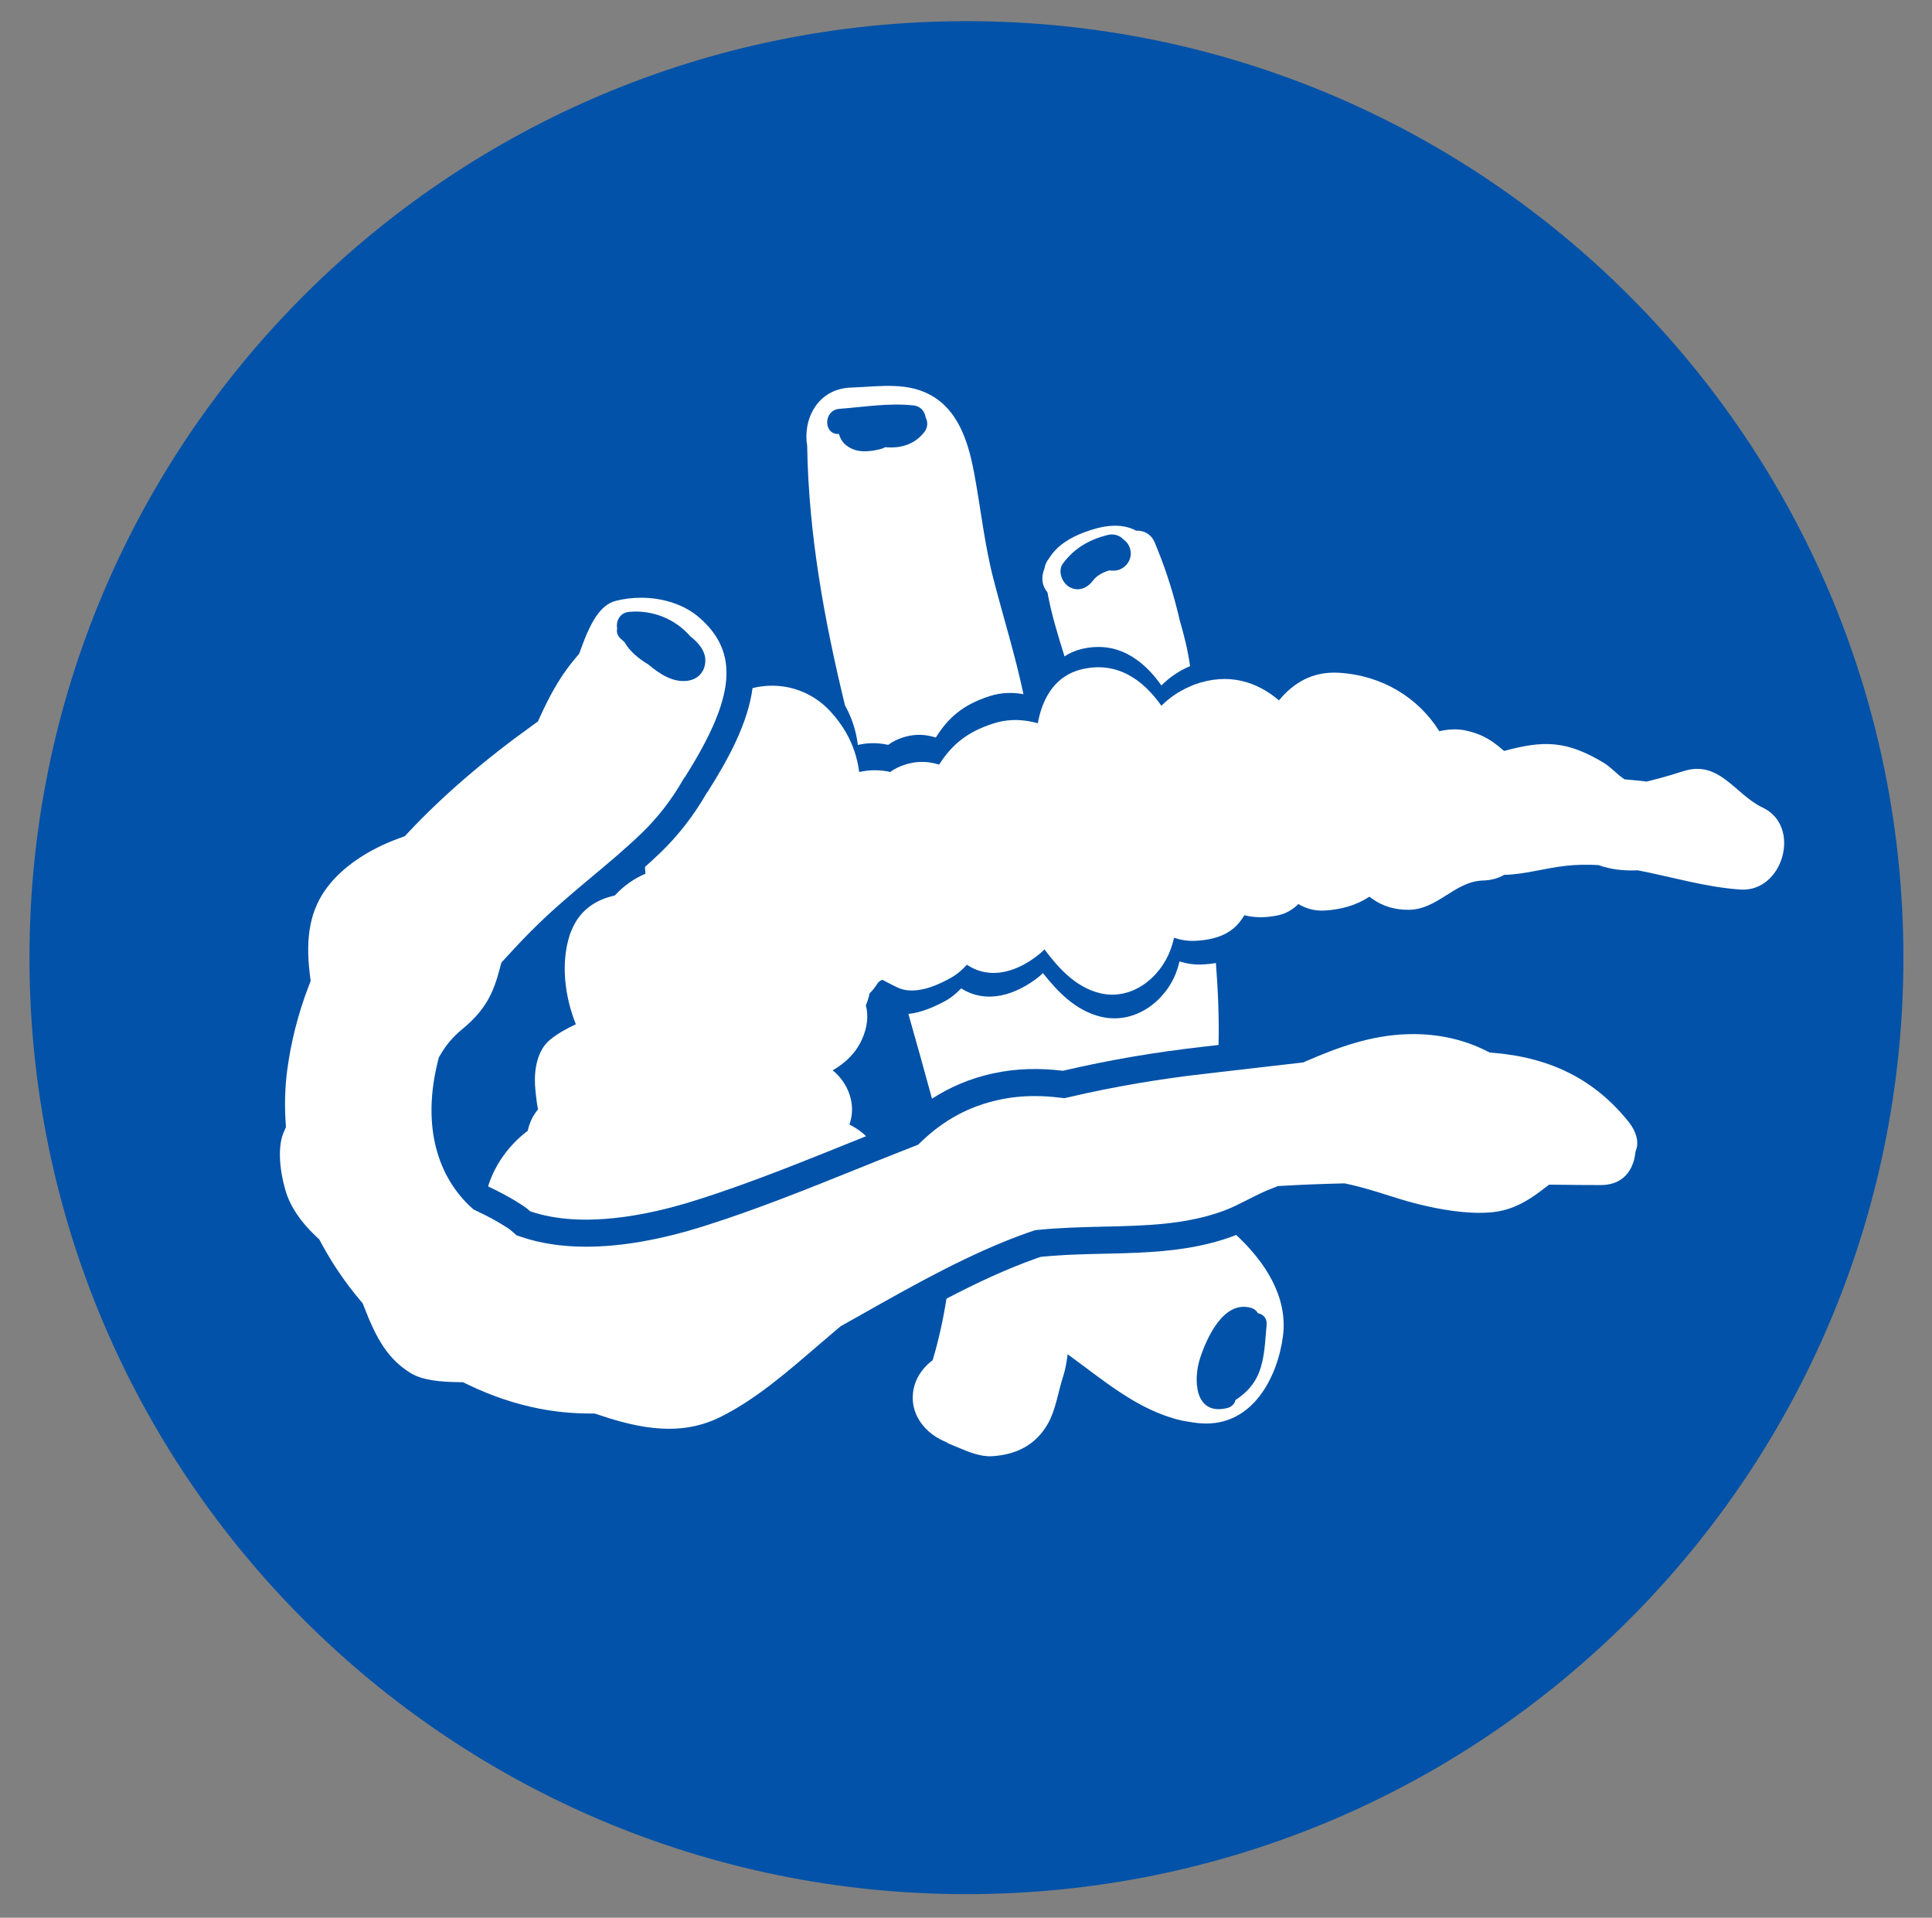
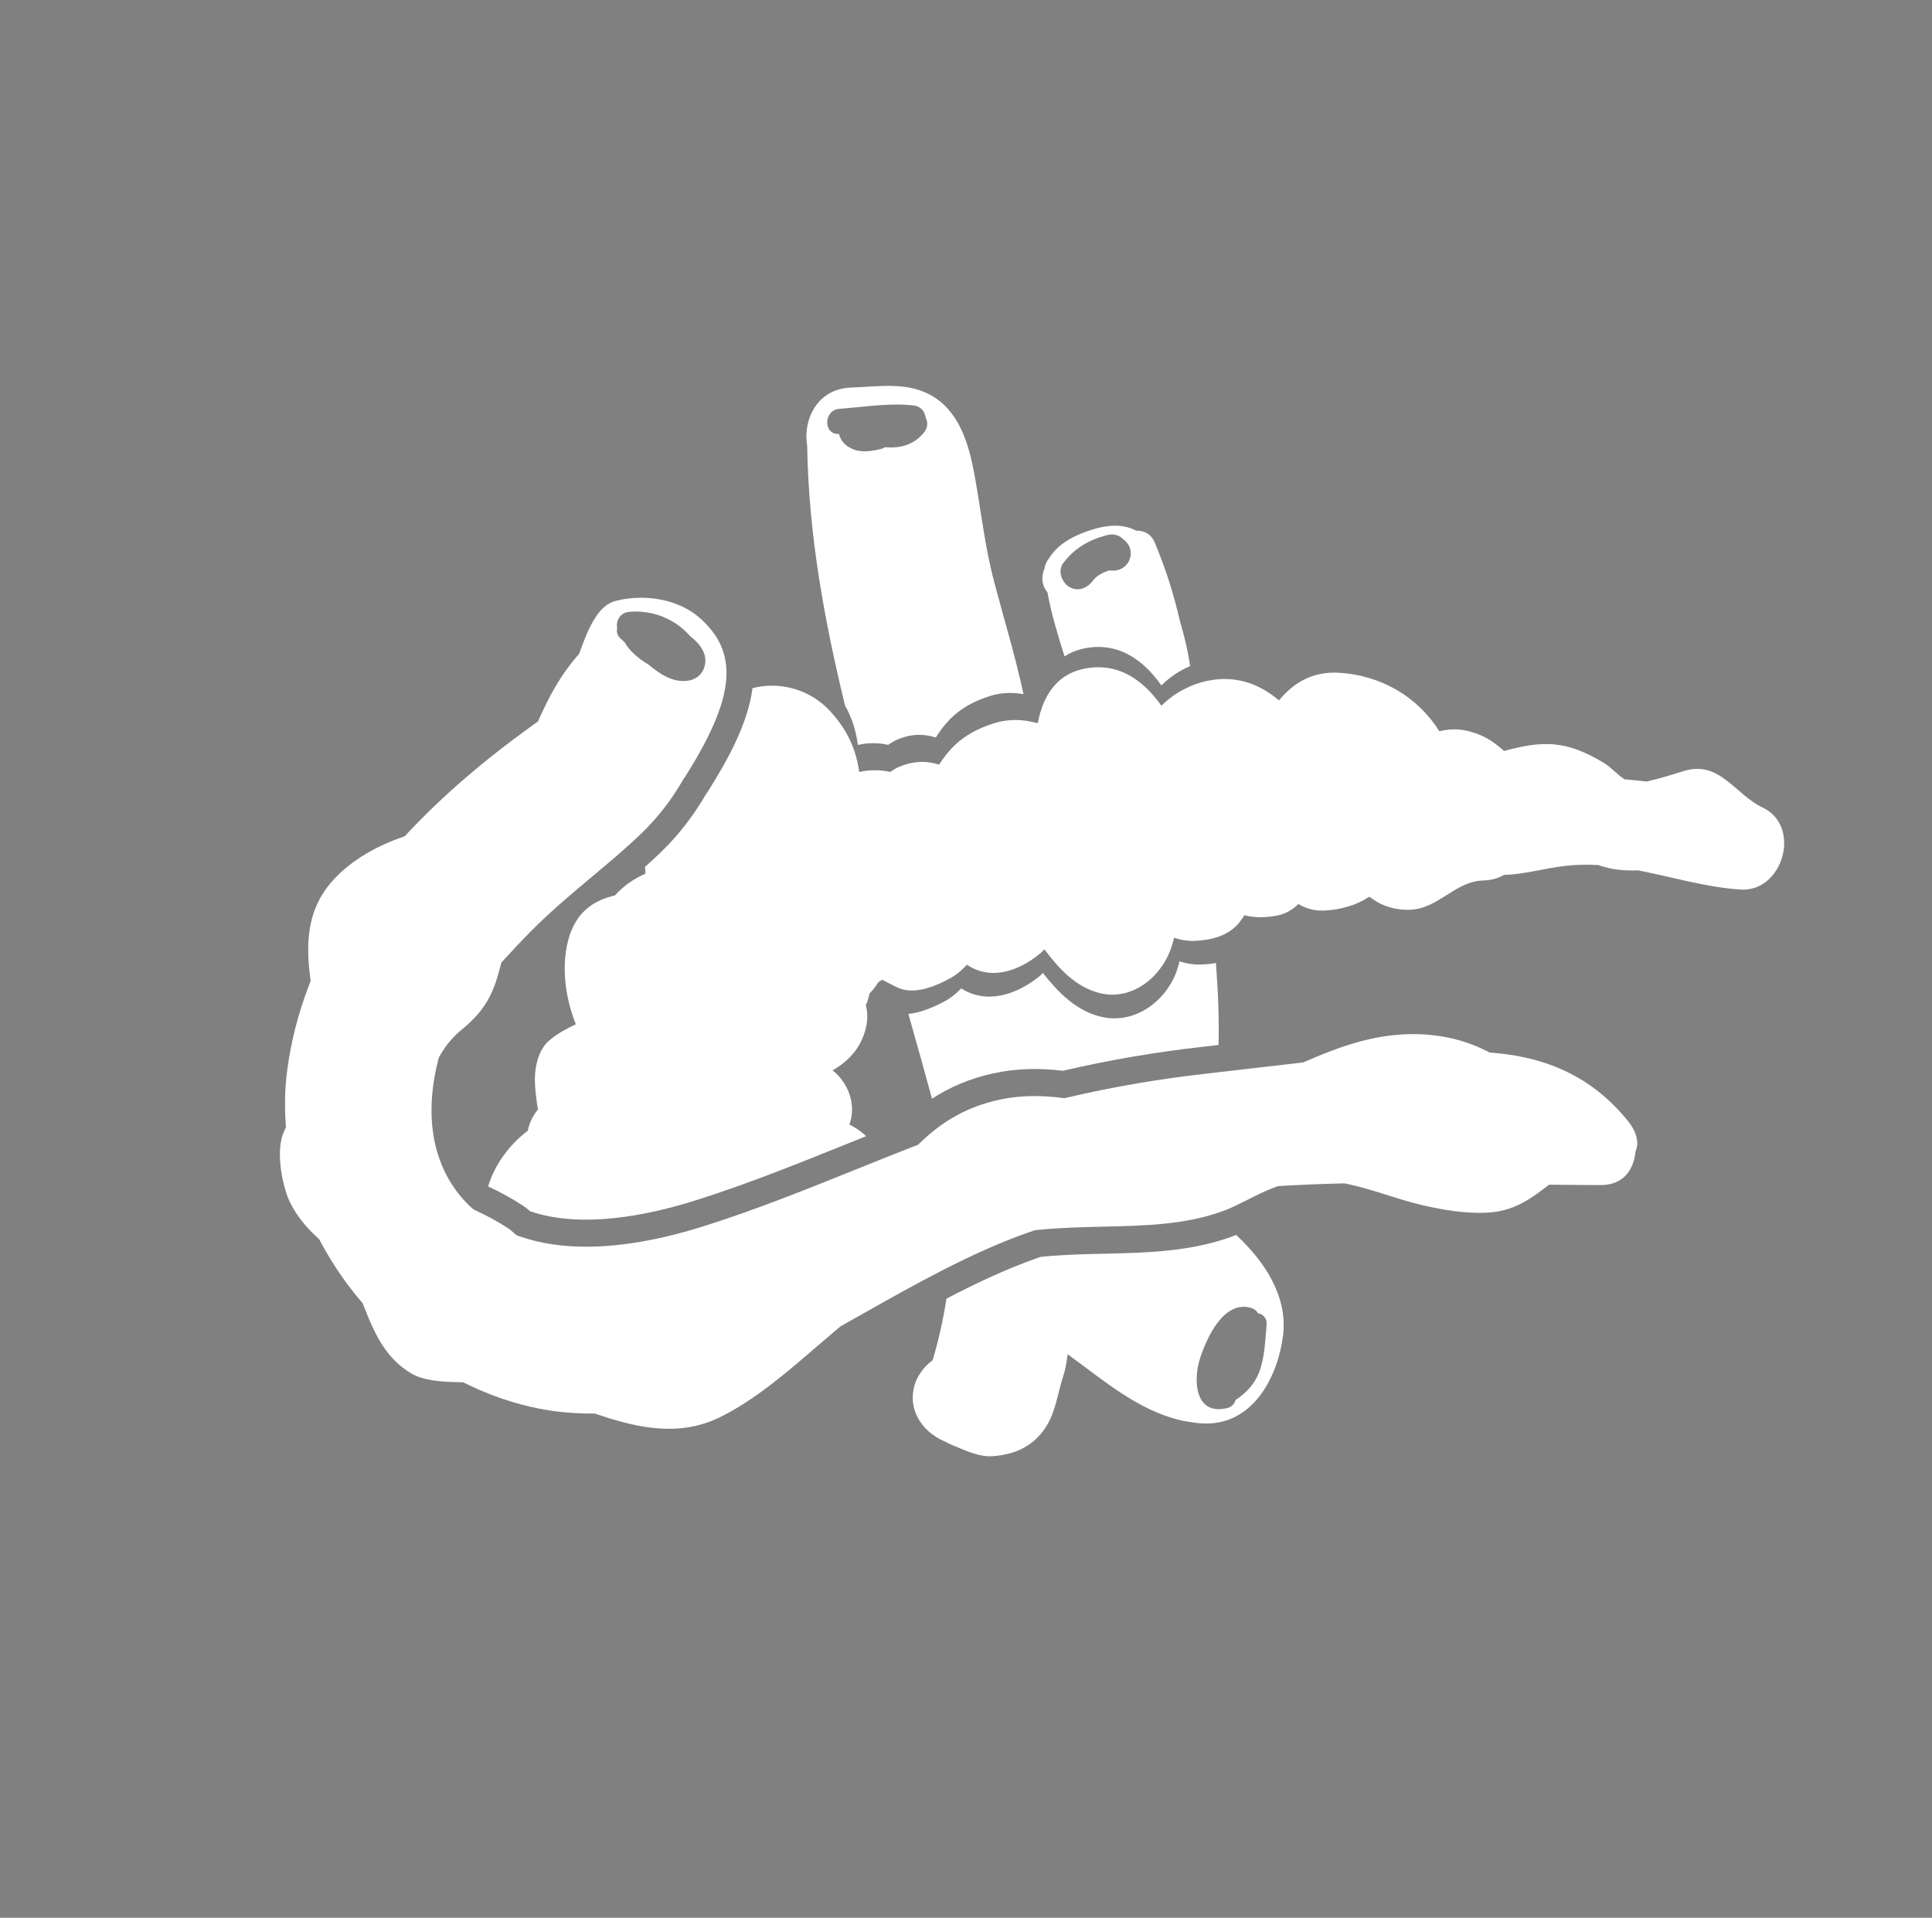
<svg xmlns="http://www.w3.org/2000/svg" width="100%" height="100%" viewBox="0 0 2045 2030" version="1.1" xml:space="preserve" style="fill-rule:evenodd;clip-rule:evenodd;stroke-linejoin:round;stroke-miterlimit:2;">
  <rect x="0" y="0" width="2045" height="2030" fill="#808080" stroke="none" />
  <g id="Artboard1" transform="matrix(1.027,0,0,1.019,-782.817,-249.285)">
    <rect x="762.145" y="244.536" width="1990.92" height="1990.92" style="fill:none;" />
    <g transform="matrix(4.057,0,0,4.087,-6050.57,-6585.48)">
-       <path d="M2162.82,1914.59C2162.82,2046.05 2056.25,2152.62 1924.79,2152.62C1793.33,2152.62 1686.76,2046.05 1686.76,1914.59C1686.76,1783.13 1793.33,1676.56 1924.79,1676.56C2056.25,1676.56 2162.82,1783.13 2162.82,1914.59Z" style="fill:rgb(1,82,168);fill-rule:nonzero;" />
-     </g>
+       </g>
    <g transform="matrix(4.057,0,0,4.087,-6050.57,-6585.48)">
      <path d="M1949.34,1814.36C1952.22,1810.51 1955.94,1808.38 1960.56,1807.18C1962.29,1806.74 1963.71,1807.28 1964.66,1808.27C1965.79,1809.07 1966.54,1810.38 1966.54,1811.84C1966.54,1814.23 1964.55,1816.22 1962.16,1816.22L1961.73,1816.22C1961.5,1816.22 1961.29,1816.19 1961.07,1816.16C1959.4,1816.7 1957.92,1817.43 1956.91,1818.78C1955.48,1820.69 1953.15,1821.67 1950.91,1820.36C1949.03,1819.25 1947.9,1816.27 1949.34,1814.36ZM1949.71,1838.02C1950.96,1837.19 1952.39,1836.54 1954.05,1836.14C1962.86,1834.04 1969.5,1838.56 1974.32,1845.4C1976.4,1843.34 1978.82,1841.66 1981.61,1840.49C1981.05,1836.54 1980.11,1832.73 1979.01,1828.97C1977.58,1822.75 1975.71,1816.64 1973.29,1810.71C1973.28,1810.65 1973.26,1810.59 1973.24,1810.53L1973.22,1810.53C1973.02,1810.05 1972.84,1809.57 1972.64,1809.09C1971.68,1806.85 1969.82,1805.99 1967.9,1806.06C1963.81,1803.86 1958.95,1804.9 1954.75,1806.47C1951.03,1807.86 1947.8,1809.86 1945.82,1813.03C1945.16,1813.84 1944.75,1814.75 1944.61,1815.69C1944.51,1815.98 1944.39,1816.24 1944.31,1816.55C1943.74,1818.68 1944.28,1820.44 1945.37,1821.73C1946.37,1827.27 1948.03,1832.64 1949.71,1838.02Z" style="fill:white;fill-rule:nonzero;" />
    </g>
    <g transform="matrix(4.057,0,0,4.087,-6050.57,-6585.48)">
      <path d="M1892.49,1775.1C1898.82,1774.62 1905.06,1773.54 1911.41,1774.24C1913.22,1774.44 1914.22,1775.83 1914.42,1777.26C1914.99,1778.36 1915.05,1779.77 1914.1,1780.99C1911.46,1784.36 1907.87,1785.16 1904.12,1784.85C1903.86,1785.01 1903.57,1785.15 1903.23,1785.25C1901.09,1785.83 1898.26,1786.26 1896.12,1785.42C1894.1,1784.64 1892.84,1783.27 1892.42,1781.49C1888.38,1781.73 1888.43,1775.41 1892.49,1775.1ZM1893.94,1850.48C1895.66,1853.54 1896.74,1856.85 1897.21,1860.53C1898.25,1860.29 1899.31,1860.13 1900.4,1860.09C1902.02,1860.02 1903.51,1860.19 1904.9,1860.51C1905.48,1860.09 1906.1,1859.7 1906.78,1859.37C1910.46,1857.64 1913.85,1857.63 1917.01,1858.64C1919.97,1853.93 1923.6,1850.38 1930.67,1848.12C1933.6,1847.18 1936.48,1847.12 1939.28,1847.62C1937.21,1837.82 1934.19,1828.13 1931.68,1818.46C1929.42,1809.76 1928.46,1800.74 1926.84,1791.89C1925.5,1784.58 1923.28,1776.49 1916.76,1772.24C1910.25,1768 1902.74,1769.46 1895.47,1769.69C1886.91,1769.98 1883.19,1777.83 1884.33,1784.5C1884.69,1807.02 1888.69,1828.86 1893.94,1850.48Z" style="fill:white;fill-rule:nonzero;" />
    </g>
    <g transform="matrix(4.057,0,0,4.087,-6050.57,-6585.48)">
      <path d="M1996.98,2003.57C1997.89,2003.82 1998.5,2004.34 1998.85,2004.97C2000.15,2005.22 2001.21,2006.2 2001.05,2007.94C2000.66,2011.97 2000.61,2016.22 1999.12,2020.03C1997.93,2023.08 1995.78,2025.31 1993.15,2027.02C1992.91,2027.97 1992.22,2028.79 1990.96,2029.09C1982.74,2031.04 1982.34,2021.82 1984.18,2016.29C1985.86,2011.23 1990.07,2001.72 1996.98,2003.57ZM1993.31,1985.06C1993.12,1985.13 1992.94,1985.23 1992.74,1985.3C1976.77,1991.27 1960.28,1988.96 1943.71,1990.63C1943.33,1990.76 1942.96,1990.88 1942.58,1991.01C1934.87,1993.74 1927.28,1997.31 1919.72,2001.26C1918.89,2006.51 1917.76,2011.72 1916.21,2016.9C1914.03,2018.53 1912.34,2020.77 1911.62,2023.23C1909.68,2029.93 1913.99,2035.82 1920.49,2038.04C1917.74,2037.1 1922.29,2038.93 1922.78,2039.14C1925.3,2040.21 1928.41,2041.49 1931.28,2041.31C1937.47,2040.93 1942.32,2038.46 1945.37,2033.24C1947.51,2029.56 1948.08,2024.91 1949.39,2020.92C1949.96,2019.19 1950.26,2017.29 1950.5,2015.39C1959.42,2021.86 1968.26,2029.6 1979.15,2032.16C1979.67,2032.29 1980.2,2032.4 1980.74,2032.47C1981.95,2032.69 1983.17,2032.87 1984.43,2032.96C1997.64,2033.84 2003.9,2020.94 2005.21,2010.73C2006.48,2000.76 2000.61,1991.85 1993.31,1985.06Z" style="fill:white;fill-rule:nonzero;" />
    </g>
    <g transform="matrix(4.057,0,0,4.087,-6050.57,-6585.48)">
      <path d="M1931.46,1944.03C1937.55,1942.69 1943.48,1942.64 1949.3,1943.34C1961.09,1940.58 1973.05,1938.56 1985.21,1937.2C1986.42,1937.06 1987.63,1936.92 1988.84,1936.78C1989.01,1929.91 1988.7,1922.93 1988.17,1915.95C1986.93,1916.17 1985.67,1916.29 1984.39,1916.33C1982.5,1916.39 1980.66,1916.1 1978.92,1915.54C1978.7,1916.49 1978.42,1917.43 1978.07,1918.35C1975.31,1925.7 1967.5,1931.67 1958.93,1929.6C1952.59,1928.07 1948.05,1923.34 1944.21,1918.5C1943.86,1918.86 1943.5,1919.2 1943.1,1919.52C1937.3,1924.09 1929.87,1926.48 1923.46,1922.4C1922.16,1923.77 1920.68,1924.96 1918.96,1925.85C1916.38,1927.19 1913.21,1928.58 1910.04,1928.89C1912.09,1936.06 1914.08,1943.24 1916.04,1950.44C1920.59,1947.49 1925.68,1945.3 1931.46,1944.03Z" style="fill:white;fill-rule:nonzero;" />
    </g>
    <g transform="matrix(4.057,0,0,4.087,-6050.57,-6585.48)">
      <path d="M1909.17,2006.99C1909.18,2006.98 1909.2,2006.97 1909.21,2006.96C1909.16,2006.99 1909.11,2007.02 1909.06,2007.05C1909.09,2007.03 1909.13,2007.01 1909.17,2006.99Z" style="fill:white;fill-rule:nonzero;" />
    </g>
    <g transform="matrix(4.057,0,0,4.087,-6050.57,-6585.48)">
      <path d="M2127.06,1876.44C2120.1,1873.16 2116.14,1864.36 2107.09,1867.14C2104.62,1867.9 2101.81,1868.83 2097.6,1869.83C2095.74,1869.61 2093.87,1869.42 2092,1869.27C2090.15,1868.12 2088.61,1866.22 2086.67,1865.05C2077.14,1859.32 2071.34,1859.36 2061.38,1862.05C2060.47,1861.25 2059.53,1860.49 2058.54,1859.78C2056.49,1858.39 2054.54,1857.56 2052.15,1856.97C2049.73,1856.36 2047.3,1856.48 2044.93,1857.04C2039.52,1848.43 2030.36,1842.84 2019.42,1842.18C2012.67,1841.78 2007.84,1844.77 2004.19,1849.2C1998.53,1844.38 1991.35,1842.09 1982.78,1845.15C1982.37,1845.29 1982,1845.48 1981.61,1845.65C1978.82,1846.83 1976.4,1848.5 1974.32,1850.56C1969.5,1843.72 1962.86,1839.2 1954.05,1841.3C1952.39,1841.7 1950.96,1842.35 1949.71,1843.18C1945.82,1845.78 1943.79,1850.25 1942.92,1855.01C1942.18,1854.8 1941.43,1854.64 1940.68,1854.5C1937.81,1854 1934.86,1854.06 1931.86,1855C1924.6,1857.26 1920.88,1860.81 1917.85,1865.52C1914.61,1864.51 1911.13,1864.52 1907.36,1866.25C1906.65,1866.58 1906.02,1866.97 1905.43,1867.39C1904,1867.07 1902.47,1866.9 1900.81,1866.97C1899.7,1867.01 1898.61,1867.17 1897.55,1867.41C1897.06,1863.73 1895.95,1860.42 1894.19,1857.36C1893.14,1855.53 1891.86,1853.79 1890.34,1852.12C1885.1,1846.32 1877.4,1844.32 1870.45,1846.08C1869.28,1854.97 1864.35,1864.05 1859.18,1872.23C1859.03,1872.46 1858.87,1872.68 1858.71,1872.89C1855.53,1878.46 1851.56,1883.53 1847.23,1887.73C1845.89,1889.03 1844.51,1890.29 1843.12,1891.54C1843.15,1892.11 1843.2,1892.68 1843.25,1893.25C1840.26,1894.52 1837.61,1896.44 1835.49,1898.76C1835.1,1898.85 1834.73,1898.96 1834.36,1899.07C1830.07,1900.26 1826.46,1902.83 1824.52,1907.52C1824.36,1907.91 1824.18,1908.28 1824.05,1908.69C1821.67,1915.94 1822.74,1924.47 1825.56,1931.51C1823.21,1932.67 1821.08,1933.74 1818.93,1935.53C1815.75,1938.16 1814.97,1943.11 1815.19,1946.94C1815.27,1948.34 1815.6,1951.4 1815.94,1953.18C1814.66,1954.68 1813.75,1956.62 1813.35,1958.59C1808.69,1962.09 1804.96,1967.17 1803.29,1972.68C1803.32,1972.7 1803.34,1972.73 1803.36,1972.75C1803.38,1972.77 1803.4,1972.79 1803.42,1972.81C1806.38,1974.2 1809.28,1975.76 1812.01,1977.55C1812.75,1978.03 1813.4,1978.55 1814.01,1979.08C1827.1,1983.51 1843.75,1980.14 1855.94,1976.29C1870.7,1971.65 1884.97,1965.72 1899.3,1959.97C1898.07,1958.76 1896.64,1957.8 1895.06,1957.01C1896.95,1951.79 1894.62,1946.28 1890.8,1943.23C1893.99,1941.39 1896.69,1938.88 1898.27,1935.32C1899.62,1932.29 1899.95,1929.36 1899.24,1926.7C1899.68,1925.7 1899.98,1924.69 1900.18,1923.67C1900.5,1923.35 1900.82,1923.03 1901.11,1922.67C1901.56,1922.12 1901.95,1921.54 1902.32,1920.95C1902.48,1920.82 1902.64,1920.66 1902.81,1920.53C1903.04,1920.41 1903.24,1920.31 1903.42,1920.21C1904.29,1920.71 1907.08,1922.12 1907.73,1922.37C1909.16,1922.93 1910.67,1923.03 1912.17,1922.87C1915.18,1922.56 1918.19,1921.17 1920.64,1919.83C1922.27,1918.94 1923.68,1917.75 1924.91,1916.39C1930.99,1920.46 1938.04,1918.07 1943.54,1913.5C1943.92,1913.18 1944.27,1912.84 1944.6,1912.48C1948.24,1917.33 1952.55,1922.06 1958.57,1923.58C1966.7,1925.65 1974.11,1919.69 1976.73,1912.33C1977.06,1911.41 1977.32,1910.48 1977.54,1909.53C1979.18,1910.09 1980.93,1910.38 1982.73,1910.32C1983.94,1910.27 1985.14,1910.15 1986.31,1909.93C1989.28,1909.38 1992.04,1908.17 1994.07,1905.7C1994.6,1905.06 1995.02,1904.43 1995.41,1903.81C1997.95,1904.45 2000.54,1904.48 2003.59,1903.91C2005.88,1903.48 2007.67,1902.41 2009.11,1900.96C2011.01,1902.08 2013.18,1902.78 2015.91,1902.61C2019.97,1902.35 2023.81,1901.31 2027.15,1899.1C2027.41,1899.29 2027.68,1899.47 2027.94,1899.66C2030.62,1901.59 2033.82,1902.45 2037.09,1902.43C2044.56,1902.4 2048.79,1895.18 2056.05,1894.98C2058.14,1894.93 2059.92,1894.4 2061.4,1893.55C2066.65,1893.43 2071.56,1891.86 2077.11,1891.24C2079.91,1890.93 2082.65,1890.91 2085.35,1891.06C2088.55,1892.22 2091.93,1892.55 2095.35,1892.39C2104.01,1894.06 2112.48,1896.67 2121.42,1897.28C2132.26,1898.01 2137.07,1881.16 2127.06,1876.44Z" style="fill:white;fill-rule:nonzero;" />
    </g>
    <g transform="matrix(4.057,0,0,4.087,-6050.57,-6585.48)">
      <path d="M1839.02,1826.71C1844.94,1826.12 1850.85,1828.5 1854.6,1832.88C1856.57,1834.41 1858.51,1836.53 1858.46,1839.15C1858.4,1841.93 1856.59,1843.89 1853.84,1844.23C1850.31,1844.66 1847,1842.63 1844,1840.09C1841.46,1838.57 1839.17,1836.64 1837.93,1834.39C1837.63,1834.11 1837.34,1833.84 1837.04,1833.6C1836.09,1832.78 1835.85,1831.8 1836.06,1830.9C1835.71,1829.14 1836.68,1826.94 1839.02,1826.71ZM2059.04,1938.82L2057.75,1938.71L2056.59,1938.14C2051.07,1935.41 2044.9,1934.02 2038.25,1934.02C2037.86,1934.02 2037.46,1934.03 2037.06,1934.04C2027.6,1934.27 2019.09,1937.43 2011.3,1940.81L2010.35,1941.22L2009.32,1941.34C2005.36,1941.78 2001.4,1942.25 1997.45,1942.71C1993.62,1943.16 1989.8,1943.61 1985.98,1944.04C1973.9,1945.39 1962.09,1947.41 1950.87,1950.04L1949.69,1950.31L1948.48,1950.17C1946.31,1949.9 1944.18,1949.77 1942.16,1949.77C1938.95,1949.77 1935.93,1950.09 1932.93,1950.75C1925.51,1952.38 1919.15,1955.8 1913.49,1961.2L1912.5,1962.14L1911.24,1962.63C1906.42,1964.51 1901.63,1966.44 1896.84,1968.37C1884.28,1973.44 1871.3,1978.67 1858.01,1982.86C1847.05,1986.31 1837.01,1988.06 1828.16,1988.06C1822.14,1988.06 1816.63,1987.23 1811.8,1985.6L1810.51,1985.16L1809.49,1984.27C1809.02,1983.86 1808.63,1983.55 1808.24,1983.3C1805.98,1981.82 1803.44,1980.42 1800.49,1979.03L1799.58,1978.59L1798.59,1977.71C1789.61,1969.08 1786.74,1956.01 1790.52,1940.91L1790.76,1939.95L1791.26,1939.1C1792.64,1936.73 1794.45,1934.62 1796.62,1932.84C1802.57,1927.96 1804.58,1923.68 1806.21,1917.49L1806.64,1915.85L1807.78,1914.61C1810.75,1911.35 1813.28,1908.7 1815.76,1906.29C1820.23,1901.92 1825,1897.93 1829.61,1894.06C1834.14,1890.28 1838.41,1886.7 1842.44,1882.79C1846.38,1878.97 1849.94,1874.37 1852.74,1869.47L1852.97,1869.08C1852.97,1869.08 1853.32,1868.61 1853.36,1868.55C1866.11,1848.37 1867.11,1837.05 1856.95,1828.17C1853.27,1824.95 1847.88,1823.11 1842.15,1823.11C1839.95,1823.11 1837.79,1823.37 1835.72,1823.9C1831.66,1824.93 1829.22,1829.56 1826.82,1836.2L1826.39,1837.37L1825.58,1838.32C1824.82,1839.22 1824.07,1840.17 1823.35,1841.15C1820.95,1844.45 1818.84,1848.18 1816.69,1852.89L1815.94,1854.55L1814.45,1855.62C1802.28,1864.37 1791.78,1873.42 1783.23,1882.52L1782.11,1883.72L1780.57,1884.28C1772.73,1887.14 1766.27,1891.56 1762.38,1896.73C1758.15,1902.36 1756.79,1909.17 1757.98,1918.82L1758.19,1920.51L1757.58,1922.11C1754.95,1929.03 1753.15,1936.17 1752.22,1943.33C1751.68,1947.42 1751.55,1951.7 1751.81,1956.04L1751.91,1957.65L1751.28,1959.14C1749.9,1962.4 1750.12,1968.07 1751.85,1973.93C1753,1977.81 1755.66,1981.78 1759.54,1985.41L1760.37,1986.18L1760.9,1987.17C1763.67,1992.32 1766.97,1997.17 1770.69,2001.59L1771.42,2002.46L1771.84,2003.54C1774.87,2011.37 1777.77,2016.61 1783.63,2020.2C1786.67,2022.06 1791.29,2022.4 1795.4,2022.48L1796.9,2022.51L1798.26,2023.16C1804.1,2025.98 1810.14,2028.02 1816.22,2029.21C1820.47,2030.04 1824.73,2030.45 1829.24,2030.46L1830.37,2030.46L1831.44,2030.82C1838.52,2033.23 1844.18,2034.34 1849.23,2034.34C1853.89,2034.34 1858.11,2033.39 1862.12,2031.42C1870.92,2027.1 1878.97,2020.17 1886.74,2013.46C1888.61,2011.86 1890.48,2010.25 1892.35,2008.68L1892.84,2008.27L1898.44,2005.12C1911.94,1997.5 1925.91,1989.62 1940.29,1984.52L1942.23,1983.86L1943.02,1983.78C1948.65,1983.22 1954.23,1983.09 1959.61,1982.96C1970.42,1982.72 1980.62,1982.48 1990.33,1978.86C1992.27,1978.13 1994.16,1977.17 1996.15,1976.16C1998.3,1975.07 2000.51,1973.94 2002.97,1973.02L2003.95,1972.65L2004.98,1972.59C2009.76,1972.31 2014.69,1972.11 2020.05,1971.98L2020.86,1971.96L2021.65,1972.13C2025.25,1972.9 2028.72,1973.99 2032.06,1975.05C2034.3,1975.76 2036.42,1976.42 2038.45,1976.95C2042.81,1978.1 2049.23,1979.45 2055.11,1979.45C2056.85,1979.45 2058.43,1979.33 2059.81,1979.1C2063.5,1978.46 2066.82,1976.86 2070.94,1973.72L2072.82,1972.29L2075.19,1972.31C2078.77,1972.36 2082.33,1972.39 2085.9,1972.39C2092.88,1972.39 2094.36,1966.9 2094.68,1964.54L2094.76,1963.9L2094.97,1963.28C2095.63,1961.3 2094.91,1958.71 2093.05,1956.37C2084.66,1945.82 2073.54,1940.08 2059.04,1938.82Z" style="fill:white;fill-rule:nonzero;" />
    </g>
  </g>
</svg>